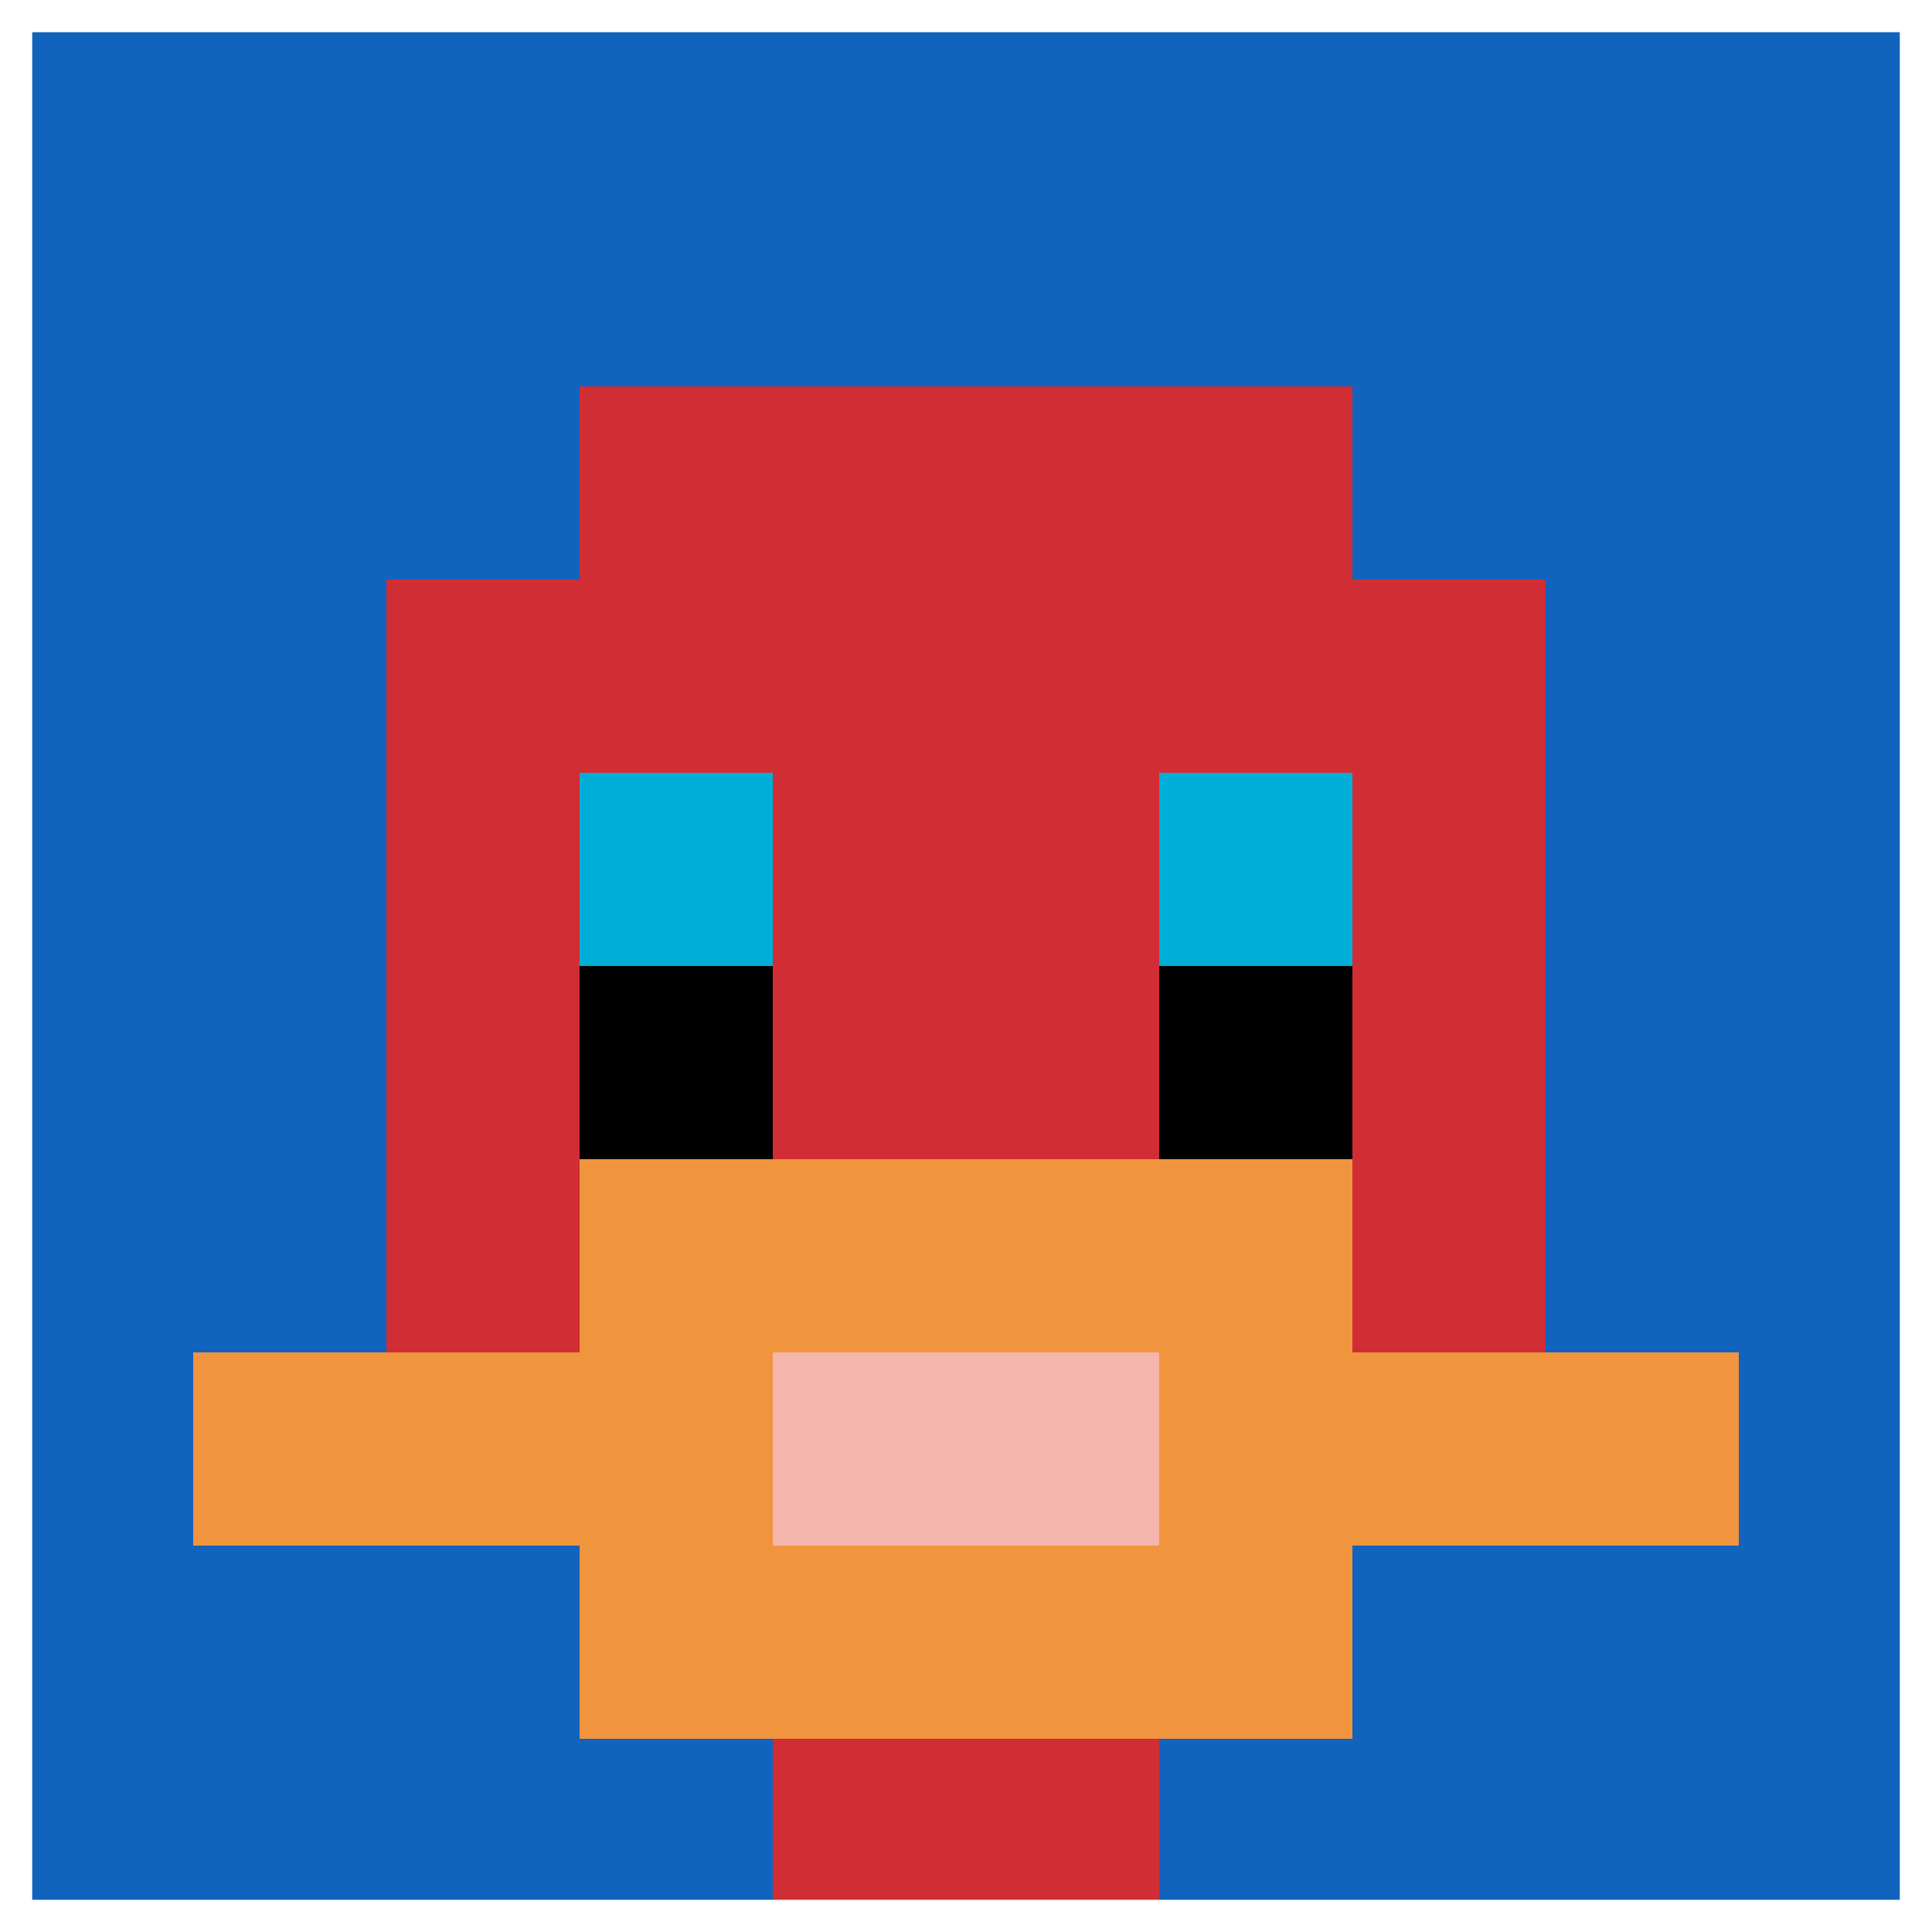
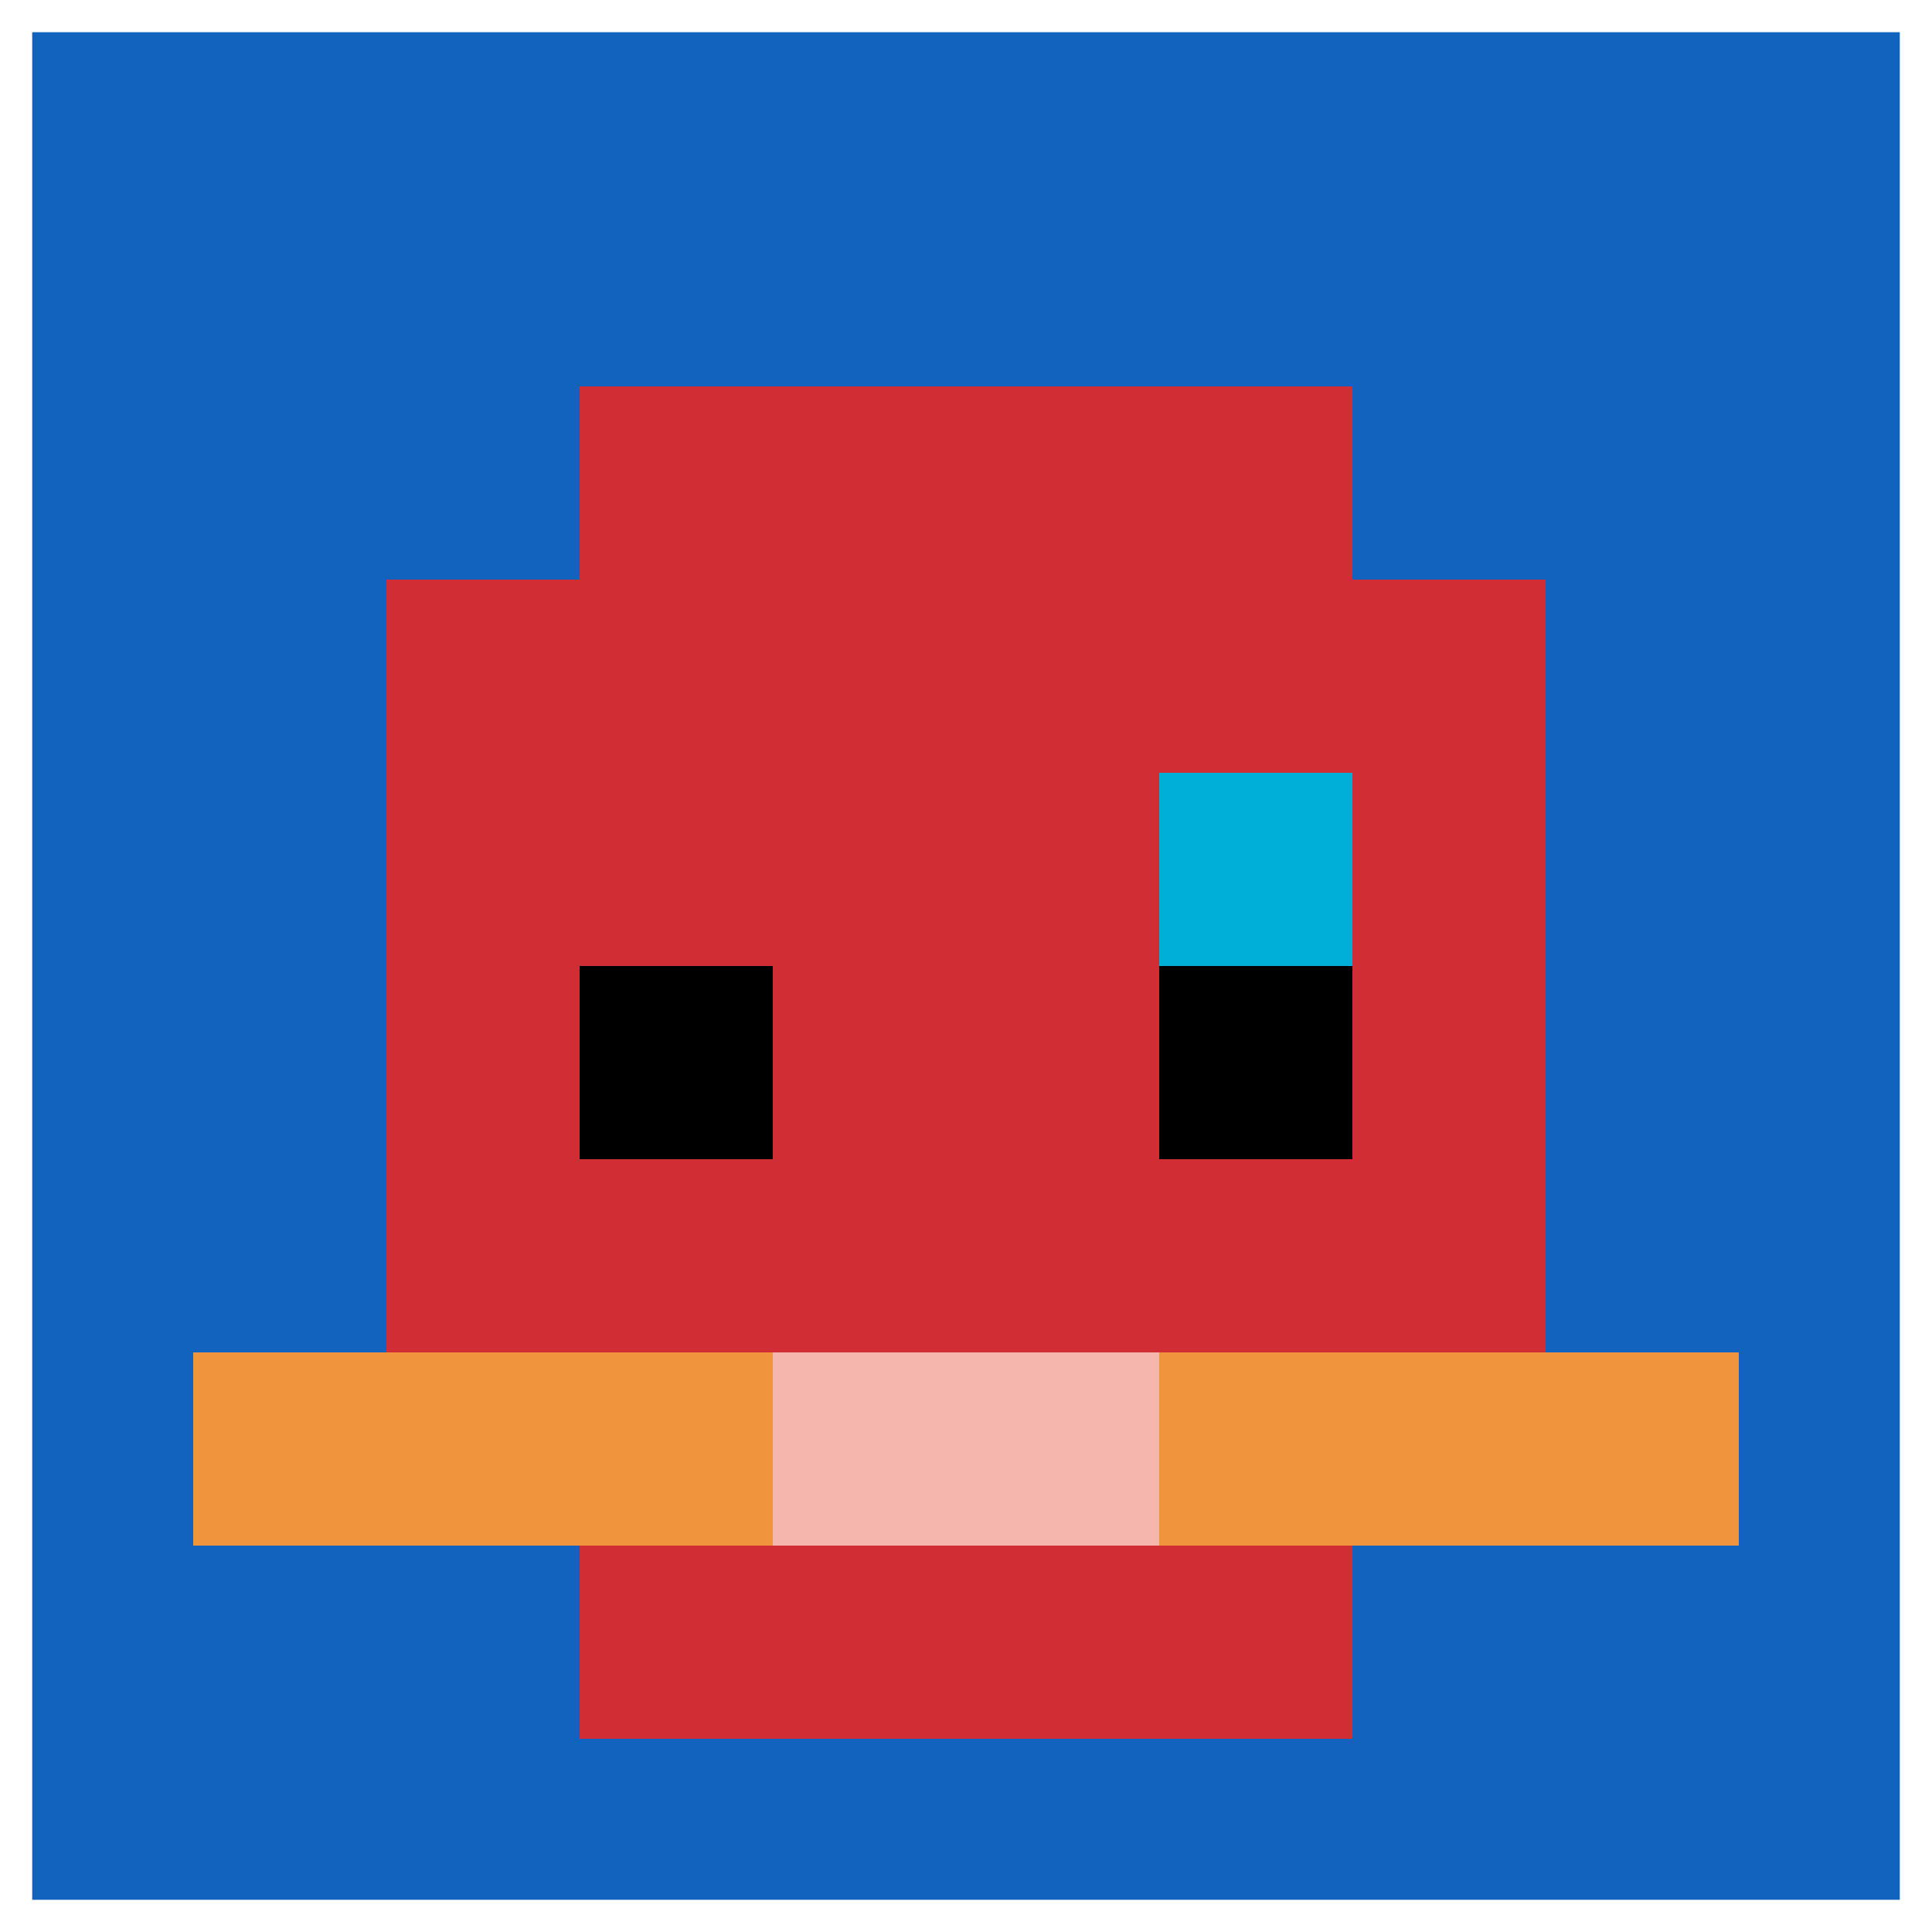
<svg xmlns="http://www.w3.org/2000/svg" version="1.1" width="710" height="710">
  <title>'goose-pfp-882764' by Dmitri Cherniak</title>
  <desc>seed=882764
backgroundColor=#ffffff
padding=100
innerPadding=0
timeout=500
dimension=1
border=true
Save=function(){return n.handleSave()}
frame=16

Rendered at Sun Sep 15 2024 19:54:50 GMT+0800 (中国标准时间)
Generated in &lt;1ms
</desc>
  <defs />
  <rect width="100%" height="100%" fill="#ffffff" />
  <g>
    <g id="0-0">
      <rect x="0" y="0" height="710" width="710" fill="#1263BD" />
      <g>
        <rect id="0-0-3-2-4-7" x="213" y="142" width="284" height="497" fill="#D12D35" />
        <rect id="0-0-2-3-6-5" x="142" y="213" width="426" height="355" fill="#D12D35" />
-         <rect id="0-0-4-8-2-2" x="284" y="568" width="142" height="142" fill="#D12D35" />
        <rect id="0-0-1-7-8-1" x="71" y="497" width="568" height="71" fill="#F0943E" />
-         <rect id="0-0-3-6-4-3" x="213" y="426" width="284" height="213" fill="#F0943E" />
        <rect id="0-0-4-7-2-1" x="284" y="497" width="142" height="71" fill="#F4B6AD" />
-         <rect id="0-0-3-4-1-1" x="213" y="284" width="71" height="71" fill="#00AFD7" />
        <rect id="0-0-6-4-1-1" x="426" y="284" width="71" height="71" fill="#00AFD7" />
        <rect id="0-0-3-5-1-1" x="213" y="355" width="71" height="71" fill="#000000" />
        <rect id="0-0-6-5-1-1" x="426" y="355" width="71" height="71" fill="#000000" />
      </g>
      <rect x="0" y="0" stroke="white" stroke-width="23.667" height="710" width="710" fill="none" />
    </g>
  </g>
</svg>